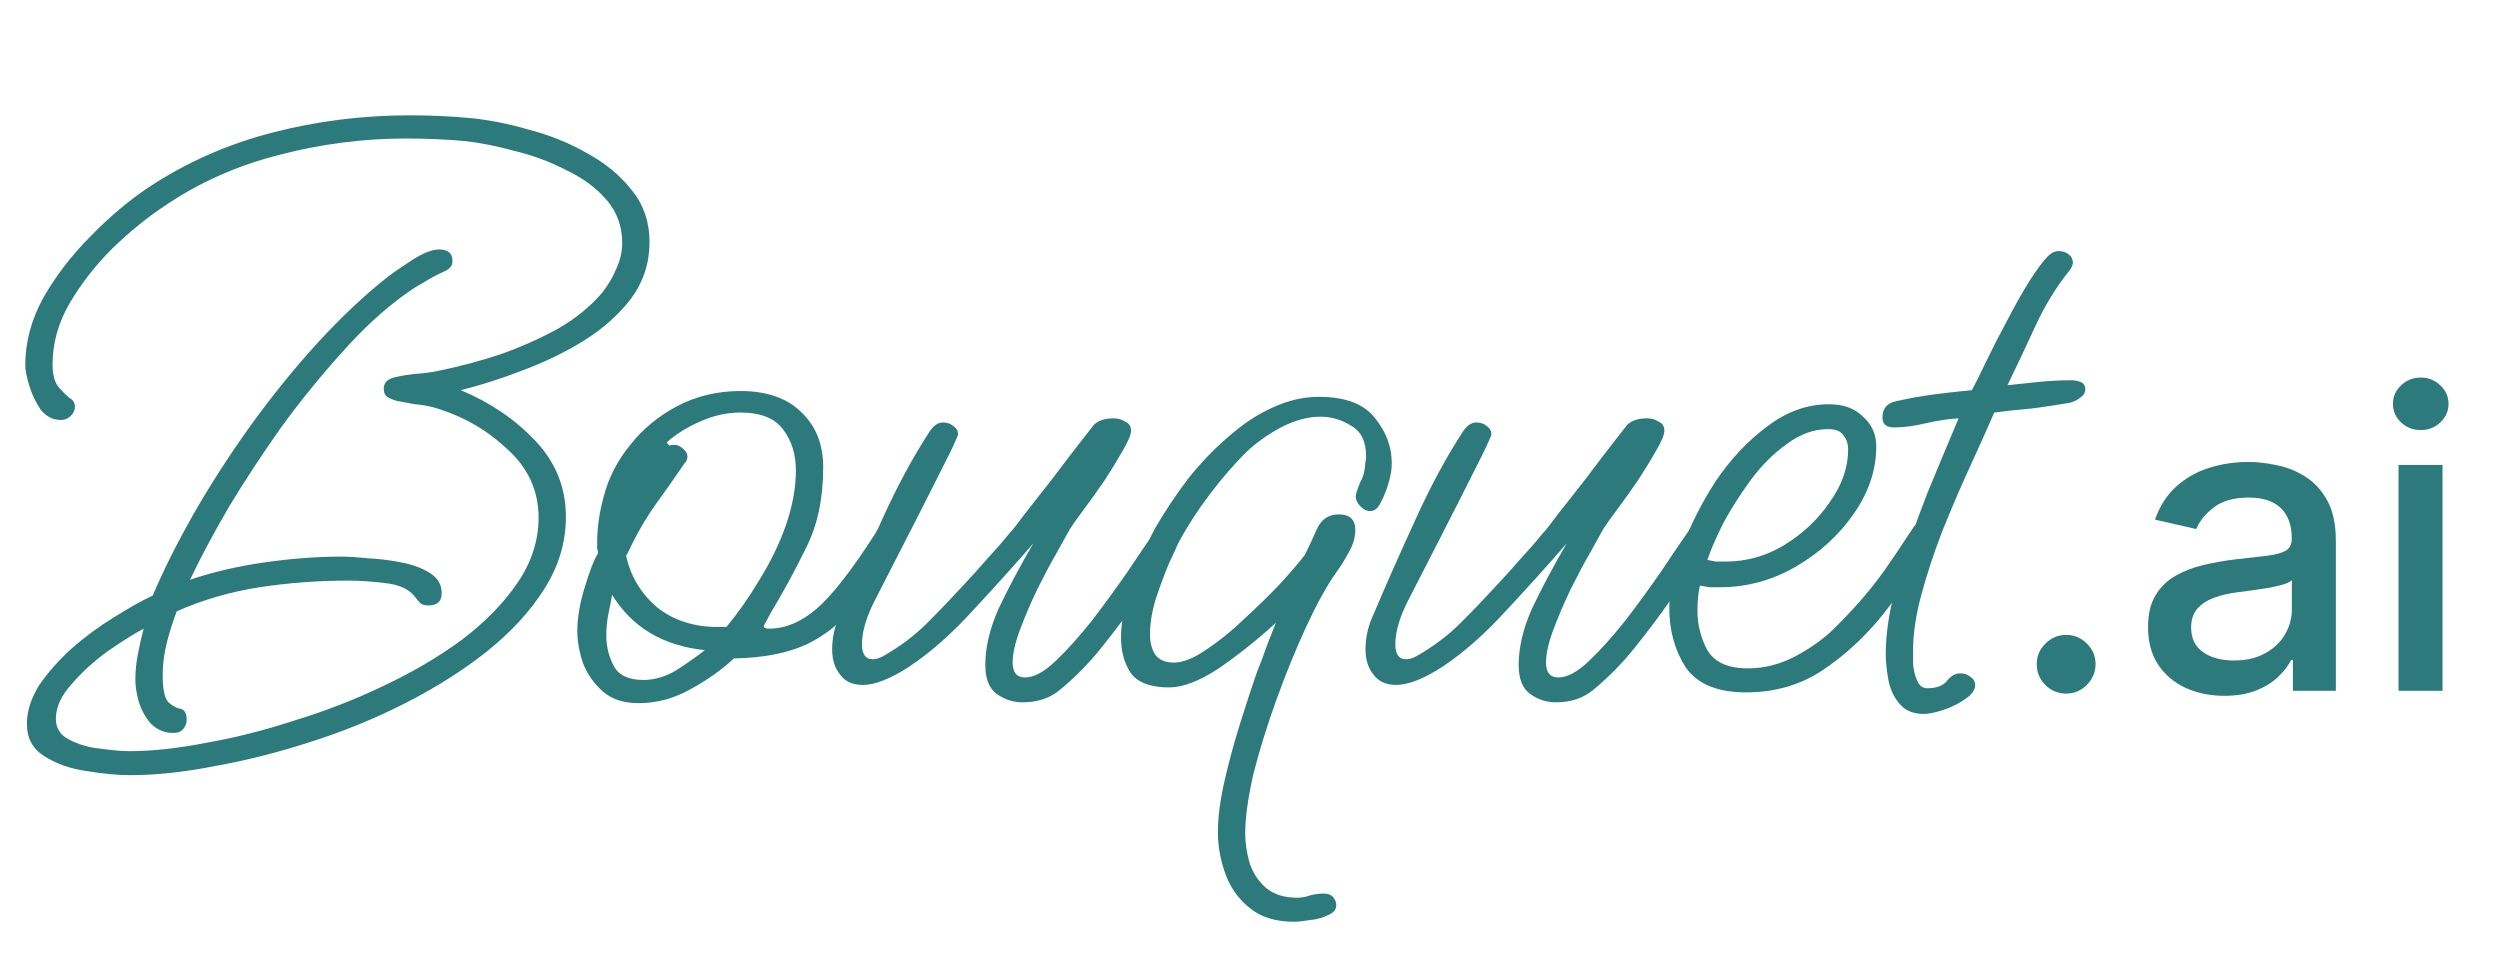
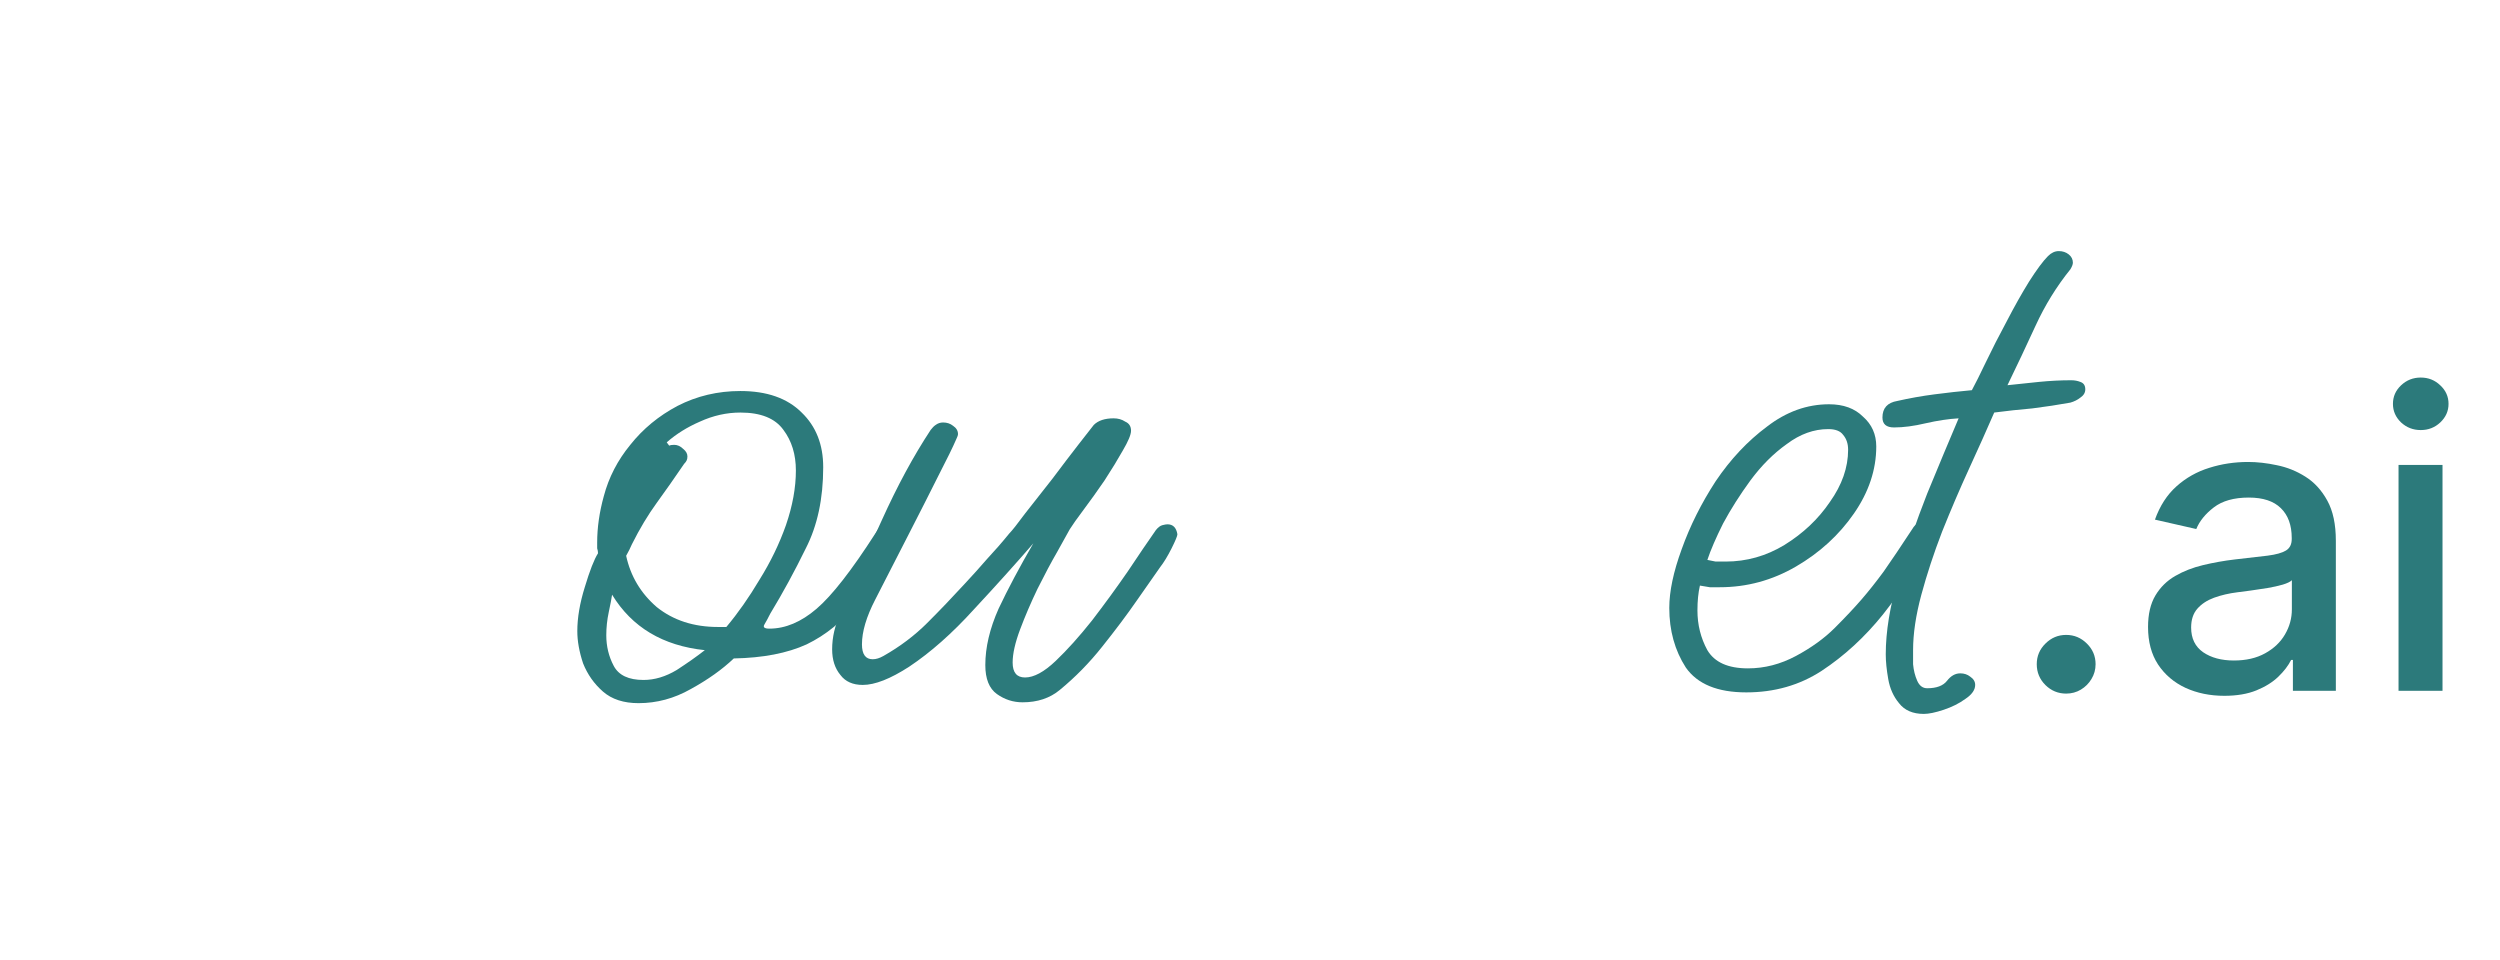
<svg xmlns="http://www.w3.org/2000/svg" width="198" height="76" viewBox="0 0 198 76" fill="none">
  <path d="M152.368 56.542C151.494 56.542 150.838 56.258 150.401 55.689C149.964 55.165 149.68 54.531 149.549 53.788C149.418 53.044 149.352 52.389 149.352 51.821C149.352 50.028 149.68 48.017 150.336 45.788C150.991 43.558 151.756 41.329 152.631 39.099C153.549 36.87 154.379 34.881 155.123 33.132C154.336 33.176 153.461 33.307 152.5 33.526C151.582 33.744 150.751 33.854 150.008 33.854C149.396 33.854 149.09 33.591 149.09 33.067C149.09 32.324 149.483 31.887 150.27 31.755C151.232 31.537 152.215 31.362 153.221 31.231C154.226 31.1 155.21 30.99 156.172 30.903C156.434 30.422 156.806 29.679 157.286 28.673C157.767 27.668 158.314 26.597 158.926 25.46C159.538 24.28 160.128 23.231 160.696 22.313C161.308 21.351 161.811 20.674 162.204 20.28C162.467 20.018 162.751 19.887 163.057 19.887C163.363 19.887 163.625 19.974 163.844 20.149C164.062 20.324 164.172 20.542 164.172 20.805C164.172 20.936 164.106 21.111 163.975 21.329C162.882 22.684 161.964 24.171 161.221 25.788C160.478 27.406 159.734 28.979 158.991 30.509C159.778 30.422 160.609 30.335 161.483 30.247C162.357 30.16 163.21 30.116 164.04 30.116C164.303 30.116 164.543 30.16 164.762 30.247C165.024 30.335 165.155 30.531 165.155 30.837C165.155 31.1 165.024 31.318 164.762 31.493C164.543 31.668 164.281 31.799 163.975 31.887C163.013 32.061 162.008 32.214 160.958 32.346C159.953 32.433 158.948 32.542 157.942 32.673C157.374 33.985 156.718 35.449 155.975 37.067C155.232 38.684 154.511 40.367 153.811 42.116C153.155 43.821 152.609 45.482 152.172 47.099C151.735 48.717 151.516 50.181 151.516 51.493C151.516 51.711 151.516 52.083 151.516 52.607C151.56 53.088 151.669 53.525 151.844 53.919C152.019 54.312 152.281 54.509 152.631 54.509C153.374 54.509 153.898 54.312 154.204 53.919C154.511 53.525 154.86 53.329 155.254 53.329C155.56 53.329 155.822 53.416 156.041 53.591C156.303 53.766 156.434 53.984 156.434 54.247C156.434 54.64 156.172 55.012 155.647 55.361C155.166 55.711 154.598 55.995 153.942 56.214C153.286 56.432 152.762 56.542 152.368 56.542Z" fill="#2C7A7B" />
  <path d="M138.305 54.837C136.032 54.837 134.436 54.181 133.518 52.87C132.644 51.514 132.207 49.941 132.207 48.148C132.207 46.837 132.535 45.285 133.191 43.493C133.846 41.657 134.743 39.864 135.879 38.116C137.059 36.367 138.415 34.925 139.945 33.788C141.475 32.608 143.114 32.018 144.863 32.018C145.999 32.018 146.895 32.345 147.551 33.001C148.25 33.613 148.6 34.4 148.6 35.362C148.6 37.198 148.01 38.968 146.83 40.673C145.649 42.378 144.119 43.777 142.24 44.87C140.36 45.963 138.349 46.509 136.207 46.509C135.945 46.509 135.682 46.509 135.42 46.509C135.158 46.465 134.896 46.422 134.633 46.378C134.502 46.946 134.437 47.602 134.437 48.345C134.437 49.482 134.699 50.531 135.223 51.493C135.792 52.454 136.863 52.935 138.436 52.935C139.748 52.935 141.016 52.607 142.24 51.952C143.464 51.296 144.491 50.553 145.322 49.722C146.152 48.892 146.852 48.148 147.42 47.493C147.988 46.837 148.578 46.094 149.19 45.263C149.802 44.389 150.567 43.252 151.485 41.853C151.66 41.547 151.922 41.394 152.272 41.394C152.884 41.394 153.19 41.722 153.19 42.378C153.19 42.597 153.147 42.772 153.059 42.903C151.879 44.913 150.567 46.837 149.125 48.673C147.682 50.465 146.065 51.952 144.272 53.132C142.524 54.269 140.535 54.837 138.305 54.837ZM136.666 44.476C138.327 44.476 139.879 44.039 141.322 43.165C142.808 42.247 144.01 41.11 144.928 39.755C145.89 38.4 146.371 37.023 146.371 35.624C146.371 35.143 146.24 34.75 145.977 34.444C145.759 34.138 145.365 33.985 144.797 33.985C143.66 33.985 142.567 34.378 141.518 35.165C140.469 35.908 139.507 36.87 138.633 38.05C137.803 39.187 137.081 40.323 136.469 41.46C135.901 42.597 135.486 43.558 135.223 44.345C135.442 44.389 135.661 44.433 135.879 44.476C136.141 44.476 136.404 44.476 136.666 44.476Z" fill="#2C7A7B" />
-   <path d="M123.23 55.623C122.487 55.623 121.809 55.405 121.197 54.968C120.585 54.53 120.279 53.765 120.279 52.672C120.279 51.274 120.629 49.787 121.329 48.214C122.072 46.64 122.99 44.913 124.083 43.033C122.684 44.651 121.11 46.399 119.361 48.279C117.656 50.159 115.952 51.667 114.247 52.804C112.76 53.765 111.536 54.246 110.575 54.246C109.788 54.246 109.198 53.984 108.804 53.459C108.367 52.935 108.148 52.257 108.148 51.427C108.148 50.465 108.367 49.525 108.804 48.607C109.766 46.334 110.859 43.864 112.083 41.197C113.307 38.487 114.596 36.105 115.952 34.05C116.083 33.875 116.214 33.744 116.345 33.656C116.52 33.525 116.717 33.46 116.935 33.46C117.241 33.46 117.503 33.547 117.722 33.722C117.984 33.897 118.115 34.115 118.115 34.378C118.115 34.465 118.072 34.596 117.984 34.771C117.722 35.383 117.241 36.367 116.542 37.722C115.886 39.033 115.121 40.541 114.247 42.246C113.372 43.951 112.476 45.7 111.558 47.492C110.859 48.847 110.509 50.028 110.509 51.033C110.509 51.82 110.793 52.213 111.361 52.213C111.624 52.213 111.908 52.126 112.214 51.951C113.525 51.208 114.684 50.334 115.689 49.328C116.695 48.323 117.678 47.295 118.64 46.246C119.252 45.591 119.842 44.935 120.41 44.279C121.022 43.623 121.613 42.946 122.181 42.246C122.4 42.028 122.815 41.503 123.427 40.673C124.083 39.842 124.804 38.924 125.591 37.919C126.378 36.87 127.077 35.952 127.689 35.165C128.345 34.334 128.738 33.831 128.869 33.656C129.219 33.307 129.744 33.132 130.443 33.132C130.793 33.132 131.099 33.219 131.361 33.394C131.667 33.525 131.82 33.766 131.82 34.115C131.82 34.421 131.602 34.946 131.164 35.689C130.771 36.389 130.29 37.175 129.722 38.05C129.153 38.88 128.607 39.645 128.082 40.345C127.558 41.044 127.186 41.569 126.968 41.919C126.793 42.225 126.465 42.815 125.984 43.689C125.503 44.52 124.979 45.503 124.41 46.64C123.886 47.733 123.427 48.804 123.033 49.853C122.64 50.902 122.443 51.776 122.443 52.476C122.443 53.263 122.771 53.656 123.427 53.656C124.126 53.656 124.935 53.219 125.853 52.345C126.771 51.47 127.733 50.399 128.738 49.132C129.744 47.82 130.684 46.531 131.558 45.263C132.432 43.951 133.175 42.858 133.787 41.984C133.962 41.766 134.137 41.634 134.312 41.591C134.487 41.547 134.618 41.525 134.705 41.525C135.142 41.525 135.405 41.787 135.492 42.312C135.492 42.443 135.339 42.815 135.033 43.427C134.727 44.039 134.421 44.541 134.115 44.935C133.722 45.503 133.11 46.377 132.279 47.558C131.492 48.694 130.574 49.918 129.525 51.23C128.52 52.498 127.405 53.634 126.181 54.64C125.394 55.295 124.41 55.623 123.23 55.623Z" fill="#2C7A7B" />
-   <path d="M102.49 73.001C101.003 73.001 99.823 72.629 98.949 71.886C98.075 71.186 97.441 70.29 97.047 69.198C96.654 68.105 96.457 67.012 96.457 65.919C96.457 64.739 96.632 63.383 96.982 61.853C97.331 60.323 97.747 58.793 98.228 57.263C98.709 55.733 99.146 54.4 99.539 53.263C99.845 52.52 100.107 51.821 100.326 51.165C100.588 50.509 100.829 49.897 101.047 49.329C99.561 50.684 98.053 51.886 96.523 52.935C94.993 53.941 93.681 54.444 92.588 54.444C91.146 54.444 90.14 54.072 89.572 53.329C89.047 52.542 88.785 51.602 88.785 50.509C88.785 49.46 88.96 48.367 89.31 47.231C89.659 46.094 90.031 45.045 90.424 44.083C90.862 43.078 91.211 42.335 91.474 41.854C92.26 40.499 93.135 39.187 94.097 37.919C95.102 36.652 96.173 35.537 97.31 34.575C98.446 33.57 99.605 32.805 100.785 32.28C102.009 31.712 103.233 31.428 104.457 31.428C106.555 31.428 108.042 31.996 108.916 33.133C109.79 34.225 110.227 35.406 110.227 36.673C110.227 37.111 110.162 37.57 110.031 38.051C109.856 38.706 109.637 39.275 109.375 39.755C109.156 40.236 108.872 40.477 108.522 40.477C108.216 40.477 107.932 40.324 107.67 40.018C107.408 39.712 107.32 39.406 107.408 39.1C107.495 38.794 107.604 38.488 107.736 38.182C107.91 37.876 108.02 37.57 108.063 37.264C108.107 37.045 108.129 36.848 108.129 36.673C108.173 36.499 108.195 36.324 108.195 36.149C108.195 34.969 107.801 34.16 107.014 33.723C106.271 33.242 105.462 33.002 104.588 33.002C103.583 33.002 102.534 33.286 101.441 33.854C100.391 34.422 99.474 35.078 98.687 35.821C97.725 36.783 96.763 37.898 95.801 39.165C94.84 40.433 94.009 41.723 93.31 43.034C93.222 43.253 92.982 43.777 92.588 44.608C92.239 45.438 91.889 46.378 91.539 47.427C91.233 48.433 91.08 49.373 91.08 50.247C91.08 50.859 91.211 51.384 91.474 51.821C91.78 52.258 92.282 52.477 92.982 52.477C93.681 52.477 94.512 52.149 95.474 51.493C96.479 50.837 97.484 50.029 98.49 49.067C99.539 48.105 100.501 47.165 101.375 46.247C102.249 45.285 102.905 44.52 103.342 43.952C103.605 43.428 103.911 42.772 104.26 41.985C104.61 41.154 105.2 40.739 106.031 40.739C106.905 40.739 107.342 41.154 107.342 41.985C107.342 42.553 107.167 43.143 106.818 43.755C106.512 44.324 106.184 44.848 105.834 45.329C105.091 46.378 104.304 47.799 103.473 49.591C102.643 51.384 101.856 53.307 101.113 55.362C100.37 57.416 99.758 59.383 99.277 61.263C98.84 63.187 98.621 64.76 98.621 65.984C98.621 66.728 98.73 67.493 98.949 68.279C99.211 69.11 99.648 69.788 100.26 70.312C100.872 70.837 101.703 71.099 102.752 71.099C103.102 71.099 103.452 71.034 103.801 70.902C104.151 70.815 104.501 70.771 104.85 70.771C105.156 70.771 105.397 70.859 105.572 71.034C105.747 71.252 105.834 71.471 105.834 71.689C105.834 72.039 105.615 72.301 105.178 72.476C104.741 72.695 104.26 72.826 103.736 72.87C103.211 72.957 102.796 73.001 102.49 73.001Z" fill="#2C7A7B" />
  <path d="M80.988 55.623C80.245 55.623 79.567 55.405 78.955 54.968C78.343 54.53 78.037 53.765 78.037 52.672C78.037 51.274 78.387 49.787 79.086 48.214C79.829 46.64 80.748 44.913 81.84 43.033C80.442 44.651 78.868 46.399 77.119 48.279C75.414 50.159 73.709 51.667 72.004 52.804C70.518 53.765 69.294 54.246 68.332 54.246C67.546 54.246 66.955 53.984 66.562 53.459C66.125 52.935 65.906 52.257 65.906 51.427C65.906 50.465 66.125 49.525 66.562 48.607C67.524 46.334 68.617 43.864 69.841 41.197C71.065 38.487 72.354 36.105 73.709 34.05C73.841 33.875 73.972 33.744 74.103 33.656C74.278 33.525 74.474 33.46 74.693 33.46C74.999 33.46 75.261 33.547 75.48 33.722C75.742 33.897 75.873 34.115 75.873 34.378C75.873 34.465 75.829 34.596 75.742 34.771C75.48 35.383 74.999 36.367 74.299 37.722C73.644 39.033 72.879 40.541 72.004 42.246C71.13 43.951 70.234 45.7 69.316 47.492C68.617 48.847 68.267 50.028 68.267 51.033C68.267 51.82 68.551 52.213 69.119 52.213C69.382 52.213 69.666 52.126 69.972 51.951C71.283 51.208 72.442 50.334 73.447 49.328C74.453 48.323 75.436 47.295 76.398 46.246C77.01 45.591 77.6 44.935 78.168 44.279C78.78 43.623 79.371 42.946 79.939 42.246C80.157 42.028 80.573 41.503 81.185 40.673C81.84 39.842 82.562 38.924 83.349 37.919C84.135 36.87 84.835 35.952 85.447 35.165C86.103 34.334 86.496 33.831 86.627 33.656C86.977 33.307 87.501 33.132 88.201 33.132C88.551 33.132 88.857 33.219 89.119 33.394C89.425 33.525 89.578 33.766 89.578 34.115C89.578 34.421 89.359 34.946 88.922 35.689C88.529 36.389 88.048 37.175 87.48 38.05C86.911 38.88 86.365 39.645 85.84 40.345C85.316 41.044 84.944 41.569 84.725 41.919C84.551 42.225 84.223 42.815 83.742 43.689C83.261 44.52 82.737 45.503 82.168 46.64C81.644 47.733 81.185 48.804 80.791 49.853C80.398 50.902 80.201 51.776 80.201 52.476C80.201 53.263 80.529 53.656 81.185 53.656C81.884 53.656 82.693 53.219 83.611 52.345C84.529 51.47 85.491 50.399 86.496 49.132C87.501 47.82 88.441 46.531 89.316 45.263C90.19 43.951 90.933 42.858 91.545 41.984C91.72 41.766 91.895 41.634 92.07 41.591C92.245 41.547 92.376 41.525 92.463 41.525C92.9 41.525 93.162 41.787 93.25 42.312C93.25 42.443 93.097 42.815 92.791 43.427C92.485 44.039 92.179 44.541 91.873 44.935C91.48 45.503 90.868 46.377 90.037 47.558C89.25 48.694 88.332 49.918 87.283 51.23C86.277 52.498 85.163 53.634 83.939 54.64C83.152 55.295 82.168 55.623 80.988 55.623Z" fill="#2C7A7B" />
  <path d="M50.575 55.69C49.395 55.69 48.455 55.384 47.755 54.772C47.056 54.16 46.531 53.416 46.182 52.542C45.876 51.624 45.723 50.772 45.723 49.985C45.723 48.936 45.919 47.777 46.313 46.509C46.706 45.198 47.056 44.302 47.362 43.821C47.362 43.69 47.34 43.559 47.296 43.428C47.296 43.253 47.296 43.1 47.296 42.968C47.296 41.788 47.471 40.564 47.821 39.297C48.214 37.81 48.914 36.455 49.919 35.231C50.925 33.963 52.171 32.936 53.657 32.149C55.187 31.362 56.848 30.969 58.64 30.969C60.739 30.969 62.356 31.537 63.493 32.674C64.629 33.767 65.198 35.209 65.198 37.001C65.198 39.493 64.739 41.635 63.821 43.428C62.946 45.22 62.007 46.947 61.001 48.608C60.826 48.958 60.673 49.242 60.542 49.46C60.411 49.679 60.542 49.788 60.935 49.788C62.203 49.788 63.449 49.264 64.673 48.214C65.897 47.165 67.449 45.176 69.329 42.247C69.46 42.029 69.591 41.854 69.722 41.723C69.853 41.592 70.05 41.526 70.312 41.526H70.444C70.924 41.526 71.209 41.81 71.296 42.378C71.296 42.51 71.252 42.663 71.165 42.837C70.072 44.761 68.957 46.422 67.821 47.821C66.728 49.22 65.416 50.291 63.886 51.034C62.356 51.733 60.433 52.105 58.116 52.149C57.198 53.023 56.061 53.832 54.706 54.575C53.395 55.318 52.018 55.69 50.575 55.69ZM56.87 49.657H57.526C58.444 48.564 59.318 47.318 60.149 45.919C61.023 44.52 61.722 43.078 62.247 41.592C62.772 40.062 63.034 38.619 63.034 37.264C63.034 35.996 62.706 34.925 62.05 34.051C61.395 33.133 60.258 32.674 58.64 32.674C57.548 32.674 56.477 32.914 55.427 33.395C54.422 33.832 53.548 34.379 52.804 35.034L53.001 35.297C53.089 35.253 53.22 35.231 53.395 35.231C53.657 35.231 53.897 35.34 54.116 35.559C54.334 35.734 54.444 35.93 54.444 36.149C54.444 36.28 54.422 36.389 54.378 36.477C54.334 36.564 54.269 36.652 54.181 36.739C53.438 37.832 52.717 38.859 52.018 39.821C51.318 40.783 50.663 41.876 50.05 43.1C49.919 43.406 49.766 43.712 49.591 44.018C49.941 45.635 50.75 46.99 52.018 48.083C53.329 49.132 54.947 49.657 56.87 49.657ZM50.968 53.853C51.843 53.853 52.717 53.591 53.591 53.067C54.466 52.498 55.209 51.974 55.821 51.493C52.498 51.143 50.05 49.679 48.477 47.1C48.433 47.406 48.346 47.865 48.214 48.477C48.083 49.089 48.018 49.701 48.018 50.313C48.018 51.187 48.214 51.996 48.608 52.739C49.001 53.482 49.788 53.853 50.968 53.853Z" fill="#2C7A7B" />
-   <path d="M10.328 61.394C9.322 61.394 8.164 61.285 6.852 61.066C5.585 60.891 4.47 60.498 3.508 59.886C2.59 59.318 2.131 58.465 2.131 57.329C2.131 56.323 2.459 55.296 3.115 54.247C3.814 53.241 4.667 52.279 5.672 51.361C6.721 50.444 7.814 49.635 8.951 48.935C10.131 48.192 11.18 47.602 12.098 47.165C12.929 45.198 14 43.056 15.311 40.739C16.666 38.378 18.174 36.039 19.836 33.722C21.541 31.362 23.311 29.176 25.147 27.165C27.027 25.111 28.885 23.362 30.721 21.919C31.114 21.613 31.748 21.176 32.622 20.608C33.497 20.04 34.218 19.756 34.786 19.756C35.486 19.756 35.835 20.062 35.835 20.674C35.835 20.892 35.77 21.067 35.639 21.198C35.508 21.329 35.333 21.439 35.114 21.526C34.546 21.788 34.021 22.072 33.54 22.378C33.059 22.641 32.579 22.947 32.098 23.297C30.393 24.52 28.71 26.072 27.049 27.952C25.387 29.788 23.792 31.755 22.262 33.854C20.776 35.952 19.399 38.05 18.131 40.149C16.907 42.247 15.88 44.17 15.049 45.919C16.841 45.307 18.808 44.848 20.95 44.542C23.093 44.236 25.125 44.083 27.049 44.083C27.573 44.083 28.273 44.127 29.147 44.214C30.021 44.258 30.896 44.367 31.77 44.542C32.688 44.717 33.453 45.001 34.065 45.394C34.677 45.788 34.983 46.312 34.983 46.968C34.983 47.624 34.633 47.952 33.934 47.952C33.628 47.952 33.409 47.886 33.278 47.755C33.147 47.624 33.016 47.471 32.885 47.296C32.447 46.684 31.661 46.312 30.524 46.181C29.431 46.05 28.448 45.984 27.573 45.984C25.213 45.984 22.874 46.159 20.557 46.509C18.284 46.859 16.098 47.493 14 48.411C13.694 49.198 13.431 50.028 13.213 50.903C12.994 51.777 12.885 52.629 12.885 53.46C12.885 54.596 13.038 55.318 13.344 55.624C13.694 55.93 14.022 56.105 14.328 56.148C14.634 56.236 14.787 56.52 14.787 57.001C14.787 57.263 14.699 57.503 14.524 57.722C14.35 57.941 14.087 58.05 13.738 58.05C13.038 58.05 12.448 57.809 11.967 57.329C11.53 56.848 11.202 56.258 10.983 55.558C10.809 54.902 10.721 54.334 10.721 53.853C10.721 53.154 10.787 52.476 10.918 51.821C11.049 51.121 11.202 50.444 11.377 49.788C10.634 50.181 9.694 50.771 8.557 51.558C7.464 52.345 6.503 53.219 5.672 54.181C4.841 55.099 4.426 56.017 4.426 56.935C4.426 57.678 4.776 58.225 5.475 58.574C6.218 58.968 7.049 59.208 7.967 59.296C8.885 59.427 9.65 59.492 10.262 59.492C12.054 59.492 14.065 59.274 16.295 58.837C18.568 58.443 20.907 57.853 23.311 57.066C25.759 56.323 28.12 55.405 30.393 54.312C32.71 53.219 34.786 51.995 36.622 50.64C38.458 49.241 39.923 47.733 41.016 46.116C42.108 44.498 42.655 42.793 42.655 41.001C42.655 38.859 41.824 37.045 40.163 35.559C38.546 34.029 36.622 32.936 34.393 32.28C33.912 32.149 33.409 32.061 32.885 32.018C32.404 31.93 31.923 31.843 31.442 31.755C31.136 31.668 30.874 31.559 30.655 31.427C30.48 31.296 30.393 31.078 30.393 30.772C30.393 30.291 30.721 29.985 31.377 29.854C31.988 29.723 32.579 29.635 33.147 29.591C33.759 29.548 34.349 29.46 34.917 29.329C36.404 29.023 37.956 28.608 39.573 28.083C41.191 27.515 42.721 26.837 44.163 26.05C45.606 25.22 46.786 24.258 47.704 23.165C48.185 22.553 48.556 21.919 48.819 21.264C49.125 20.608 49.278 19.93 49.278 19.231C49.278 17.919 48.862 16.783 48.032 15.821C47.201 14.86 46.13 14.073 44.819 13.461C43.551 12.805 42.196 12.302 40.753 11.952C39.311 11.559 37.977 11.297 36.753 11.166C35.267 11.034 33.737 10.969 32.163 10.969C28.754 10.969 25.387 11.406 22.065 12.28C18.787 13.111 15.792 14.444 13.082 16.28C11.683 17.198 10.284 18.335 8.885 19.69C7.53 21.045 6.393 22.51 5.475 24.083C4.601 25.613 4.164 27.209 4.164 28.87C4.164 29.657 4.317 30.247 4.623 30.641C4.929 30.99 5.213 31.274 5.475 31.493C5.781 31.668 5.934 31.908 5.934 32.214C5.934 32.477 5.825 32.717 5.606 32.936C5.388 33.154 5.126 33.264 4.82 33.264C4.208 33.264 3.683 33.001 3.246 32.477C2.852 31.908 2.546 31.274 2.328 30.575C2.109 29.876 2 29.329 2 28.936C2 27.1 2.481 25.307 3.443 23.559C4.448 21.81 5.694 20.193 7.18 18.706C8.667 17.176 10.197 15.887 11.77 14.838C14.743 12.87 18 11.428 21.541 10.51C25.081 9.592 28.71 9.133 32.426 9.133C33.999 9.133 35.529 9.198 37.016 9.33C38.546 9.461 40.141 9.767 41.803 10.248C43.507 10.685 45.081 11.319 46.524 12.149C47.966 12.936 49.147 13.92 50.065 15.1C50.983 16.236 51.442 17.592 51.442 19.165C51.442 20.827 50.961 22.313 49.999 23.624C49.037 24.892 47.791 26.007 46.261 26.968C44.775 27.887 43.158 28.673 41.409 29.329C39.704 29.985 38.065 30.509 36.491 30.903C38.808 31.865 40.775 33.198 42.393 34.903C44.01 36.608 44.819 38.619 44.819 40.935C44.819 42.946 44.251 44.848 43.114 46.64C41.977 48.433 40.447 50.094 38.524 51.624C36.644 53.11 34.502 54.465 32.098 55.689C29.693 56.913 27.18 57.941 24.557 58.771C21.978 59.602 19.464 60.236 17.016 60.673C14.568 61.154 12.339 61.394 10.328 61.394Z" fill="#2C7A7B" />
  <path d="M189.964 54.712V36.821H193.447V54.712H189.964ZM191.723 34.061C191.117 34.061 190.597 33.859 190.162 33.455C189.735 33.043 189.521 32.554 189.521 31.987C189.521 31.413 189.735 30.924 190.162 30.52C190.597 30.108 191.117 29.902 191.723 29.902C192.329 29.902 192.845 30.108 193.272 30.52C193.707 30.924 193.924 31.413 193.924 31.987C193.924 32.554 193.707 33.043 193.272 33.455C192.845 33.859 192.329 34.061 191.723 34.061Z" fill="#2C7A7B" />
  <path d="M176.17 55.108C175.036 55.108 174.011 54.898 173.095 54.479C172.179 54.052 171.453 53.434 170.917 52.627C170.389 51.819 170.125 50.829 170.125 49.657C170.125 48.647 170.319 47.816 170.707 47.164C171.096 46.512 171.62 45.995 172.28 45.615C172.94 45.234 173.678 44.947 174.493 44.753C175.308 44.559 176.139 44.411 176.985 44.31C178.057 44.186 178.927 44.085 179.595 44.008C180.262 43.922 180.748 43.786 181.051 43.6C181.353 43.413 181.505 43.111 181.505 42.691V42.61C181.505 41.593 181.217 40.804 180.643 40.245C180.076 39.686 179.23 39.407 178.104 39.407C176.931 39.407 176.007 39.667 175.332 40.187C174.664 40.7 174.202 41.27 173.945 41.899L170.672 41.154C171.061 40.067 171.628 39.189 172.373 38.521C173.126 37.846 173.992 37.357 174.97 37.054C175.949 36.743 176.978 36.588 178.057 36.588C178.771 36.588 179.529 36.673 180.328 36.844C181.136 37.007 181.889 37.31 182.588 37.753C183.295 38.195 183.873 38.828 184.324 39.651C184.774 40.467 184.999 41.526 184.999 42.831V54.712H181.598V52.266H181.458C181.233 52.716 180.895 53.159 180.445 53.593C179.994 54.028 179.416 54.389 178.709 54.677C178.003 54.964 177.156 55.108 176.17 55.108ZM176.927 52.312C177.89 52.312 178.713 52.122 179.397 51.742C180.088 51.361 180.612 50.864 180.969 50.251C181.334 49.629 181.516 48.965 181.516 48.259V45.953C181.392 46.077 181.151 46.193 180.794 46.302C180.445 46.403 180.045 46.492 179.595 46.57C179.144 46.64 178.705 46.706 178.278 46.768C177.851 46.822 177.494 46.869 177.207 46.908C176.531 46.993 175.914 47.137 175.355 47.339C174.803 47.541 174.361 47.832 174.027 48.212C173.701 48.585 173.538 49.082 173.538 49.703C173.538 50.565 173.856 51.217 174.493 51.66C175.13 52.095 175.941 52.312 176.927 52.312Z" fill="#2C7A7B" />
  <path d="M163.64 54.933C163.003 54.933 162.456 54.707 161.998 54.257C161.54 53.799 161.311 53.248 161.311 52.603C161.311 51.966 161.54 51.423 161.998 50.972C162.456 50.514 163.003 50.285 163.64 50.285C164.277 50.285 164.824 50.514 165.282 50.972C165.741 51.423 165.97 51.966 165.97 52.603C165.97 53.03 165.861 53.422 165.643 53.779C165.434 54.129 165.154 54.408 164.805 54.618C164.455 54.828 164.067 54.933 163.64 54.933Z" fill="#2C7A7B" />
</svg>